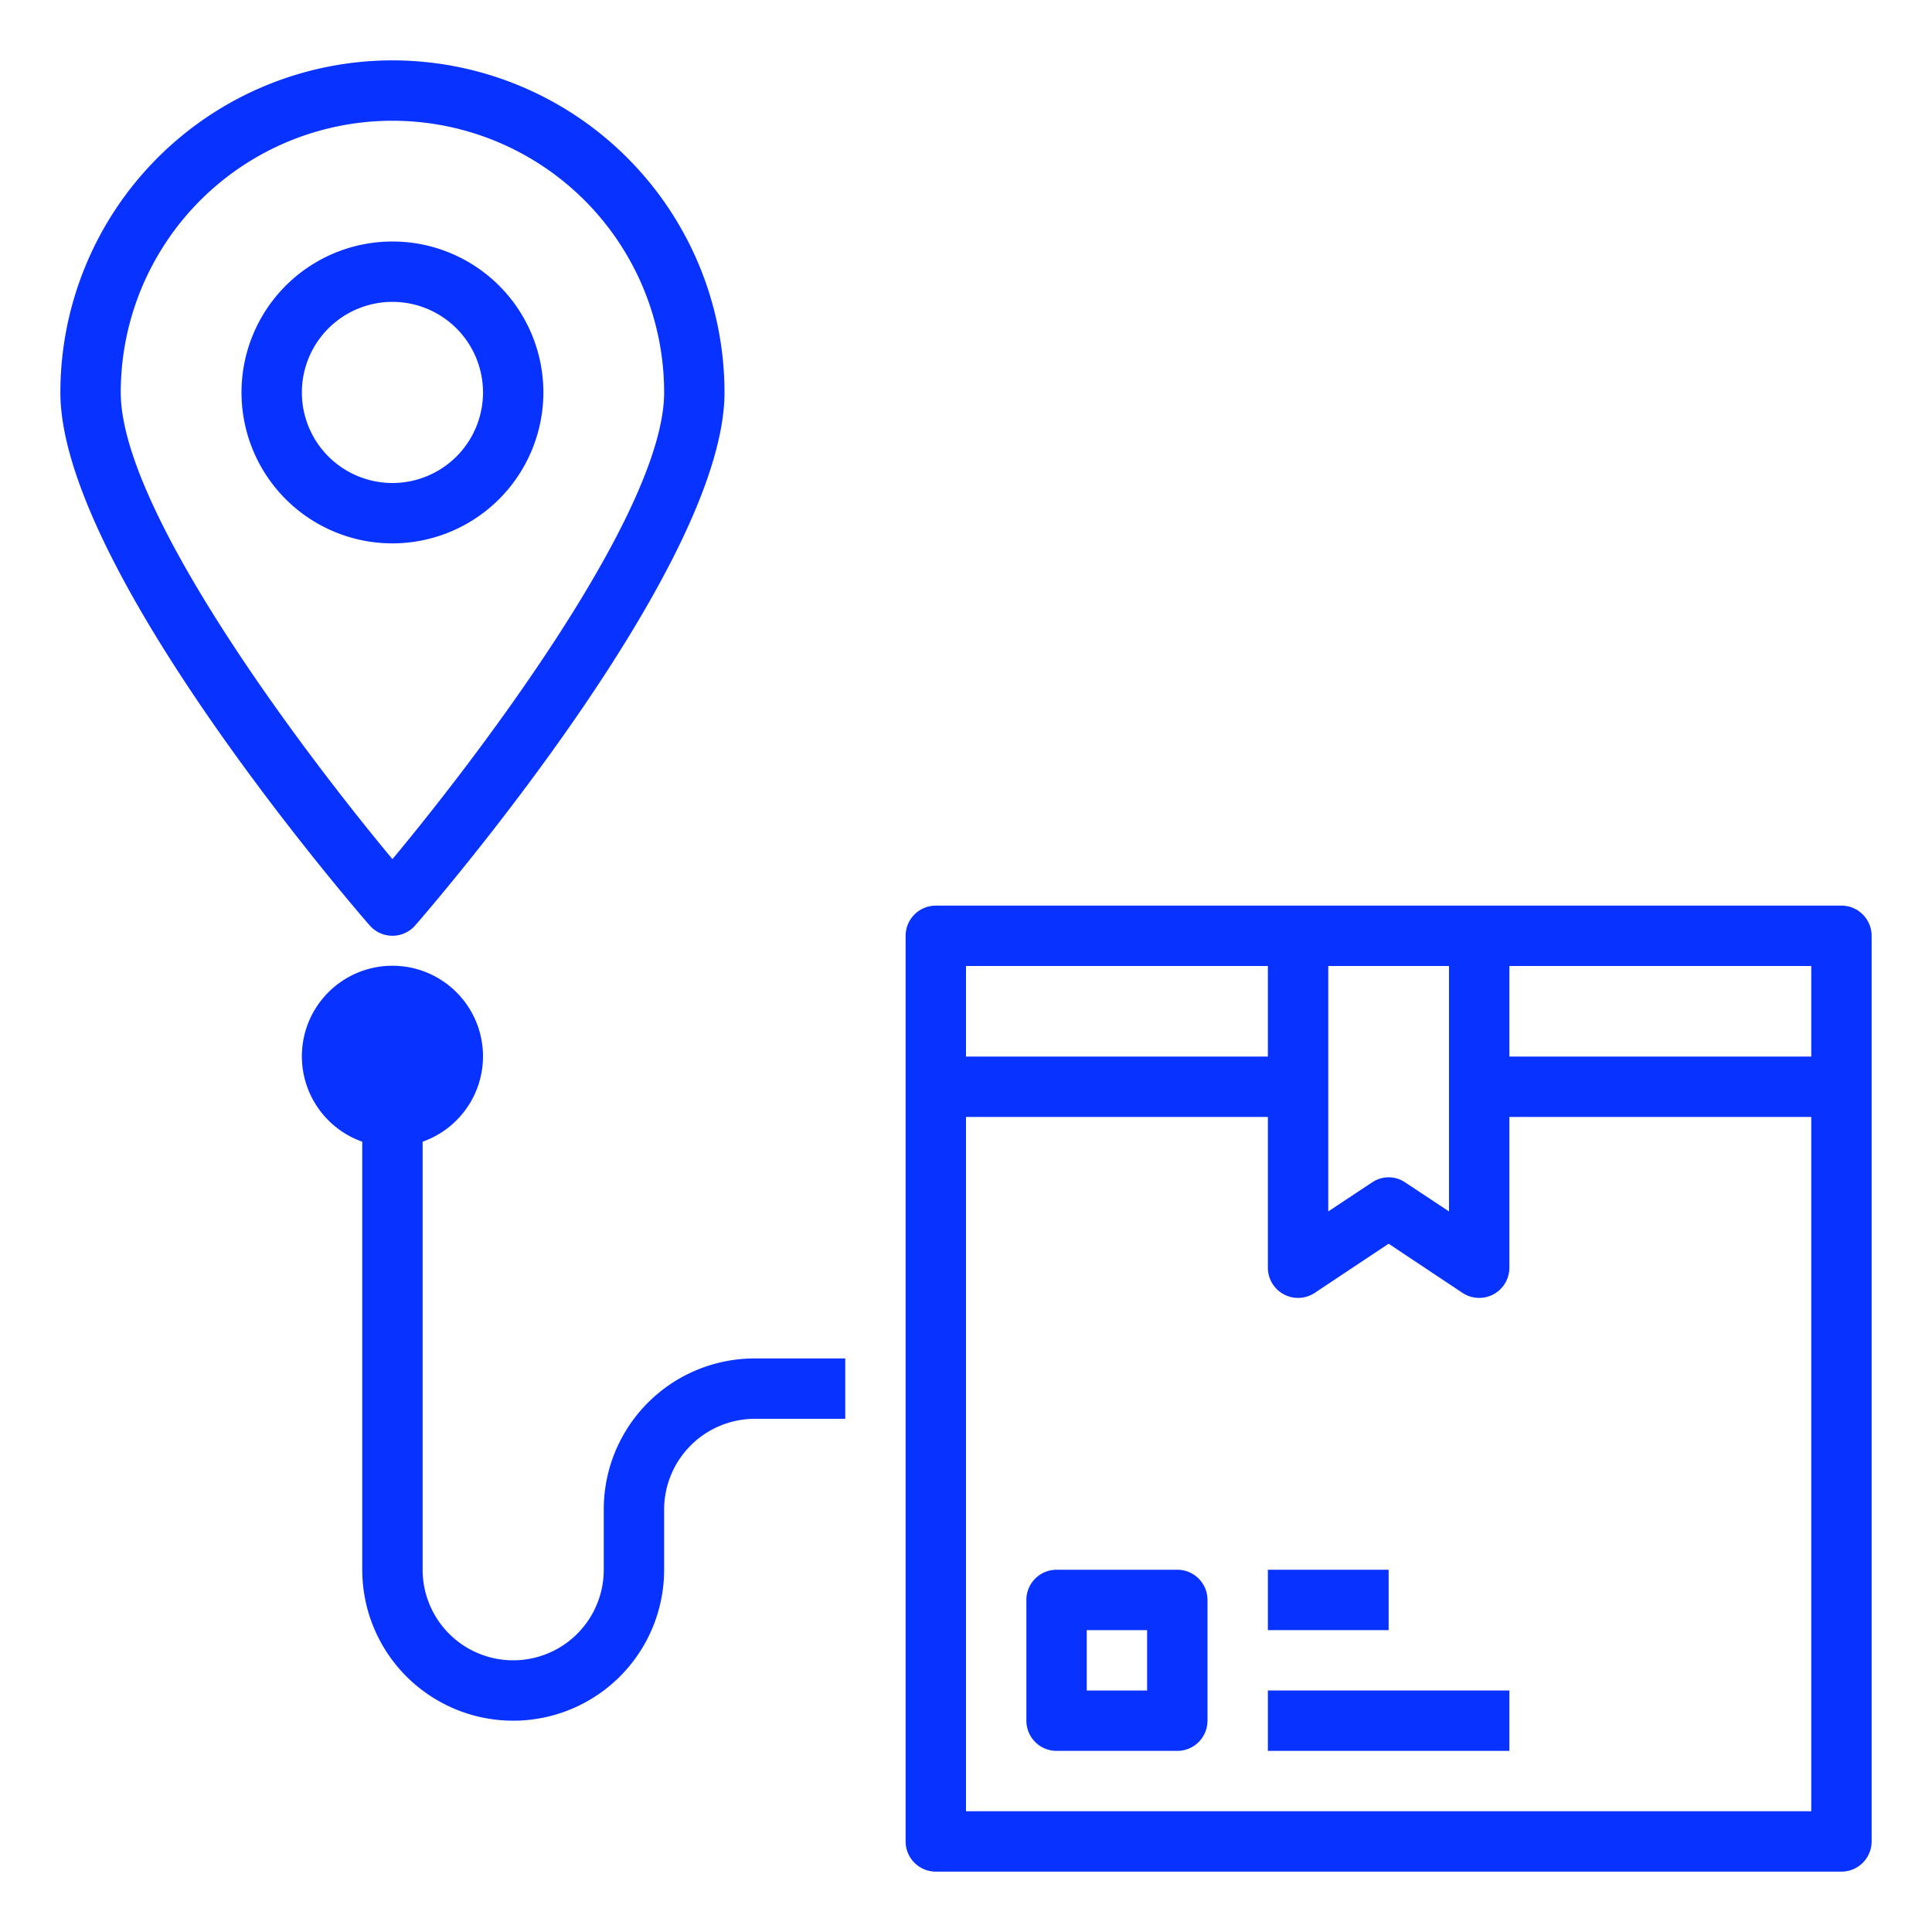
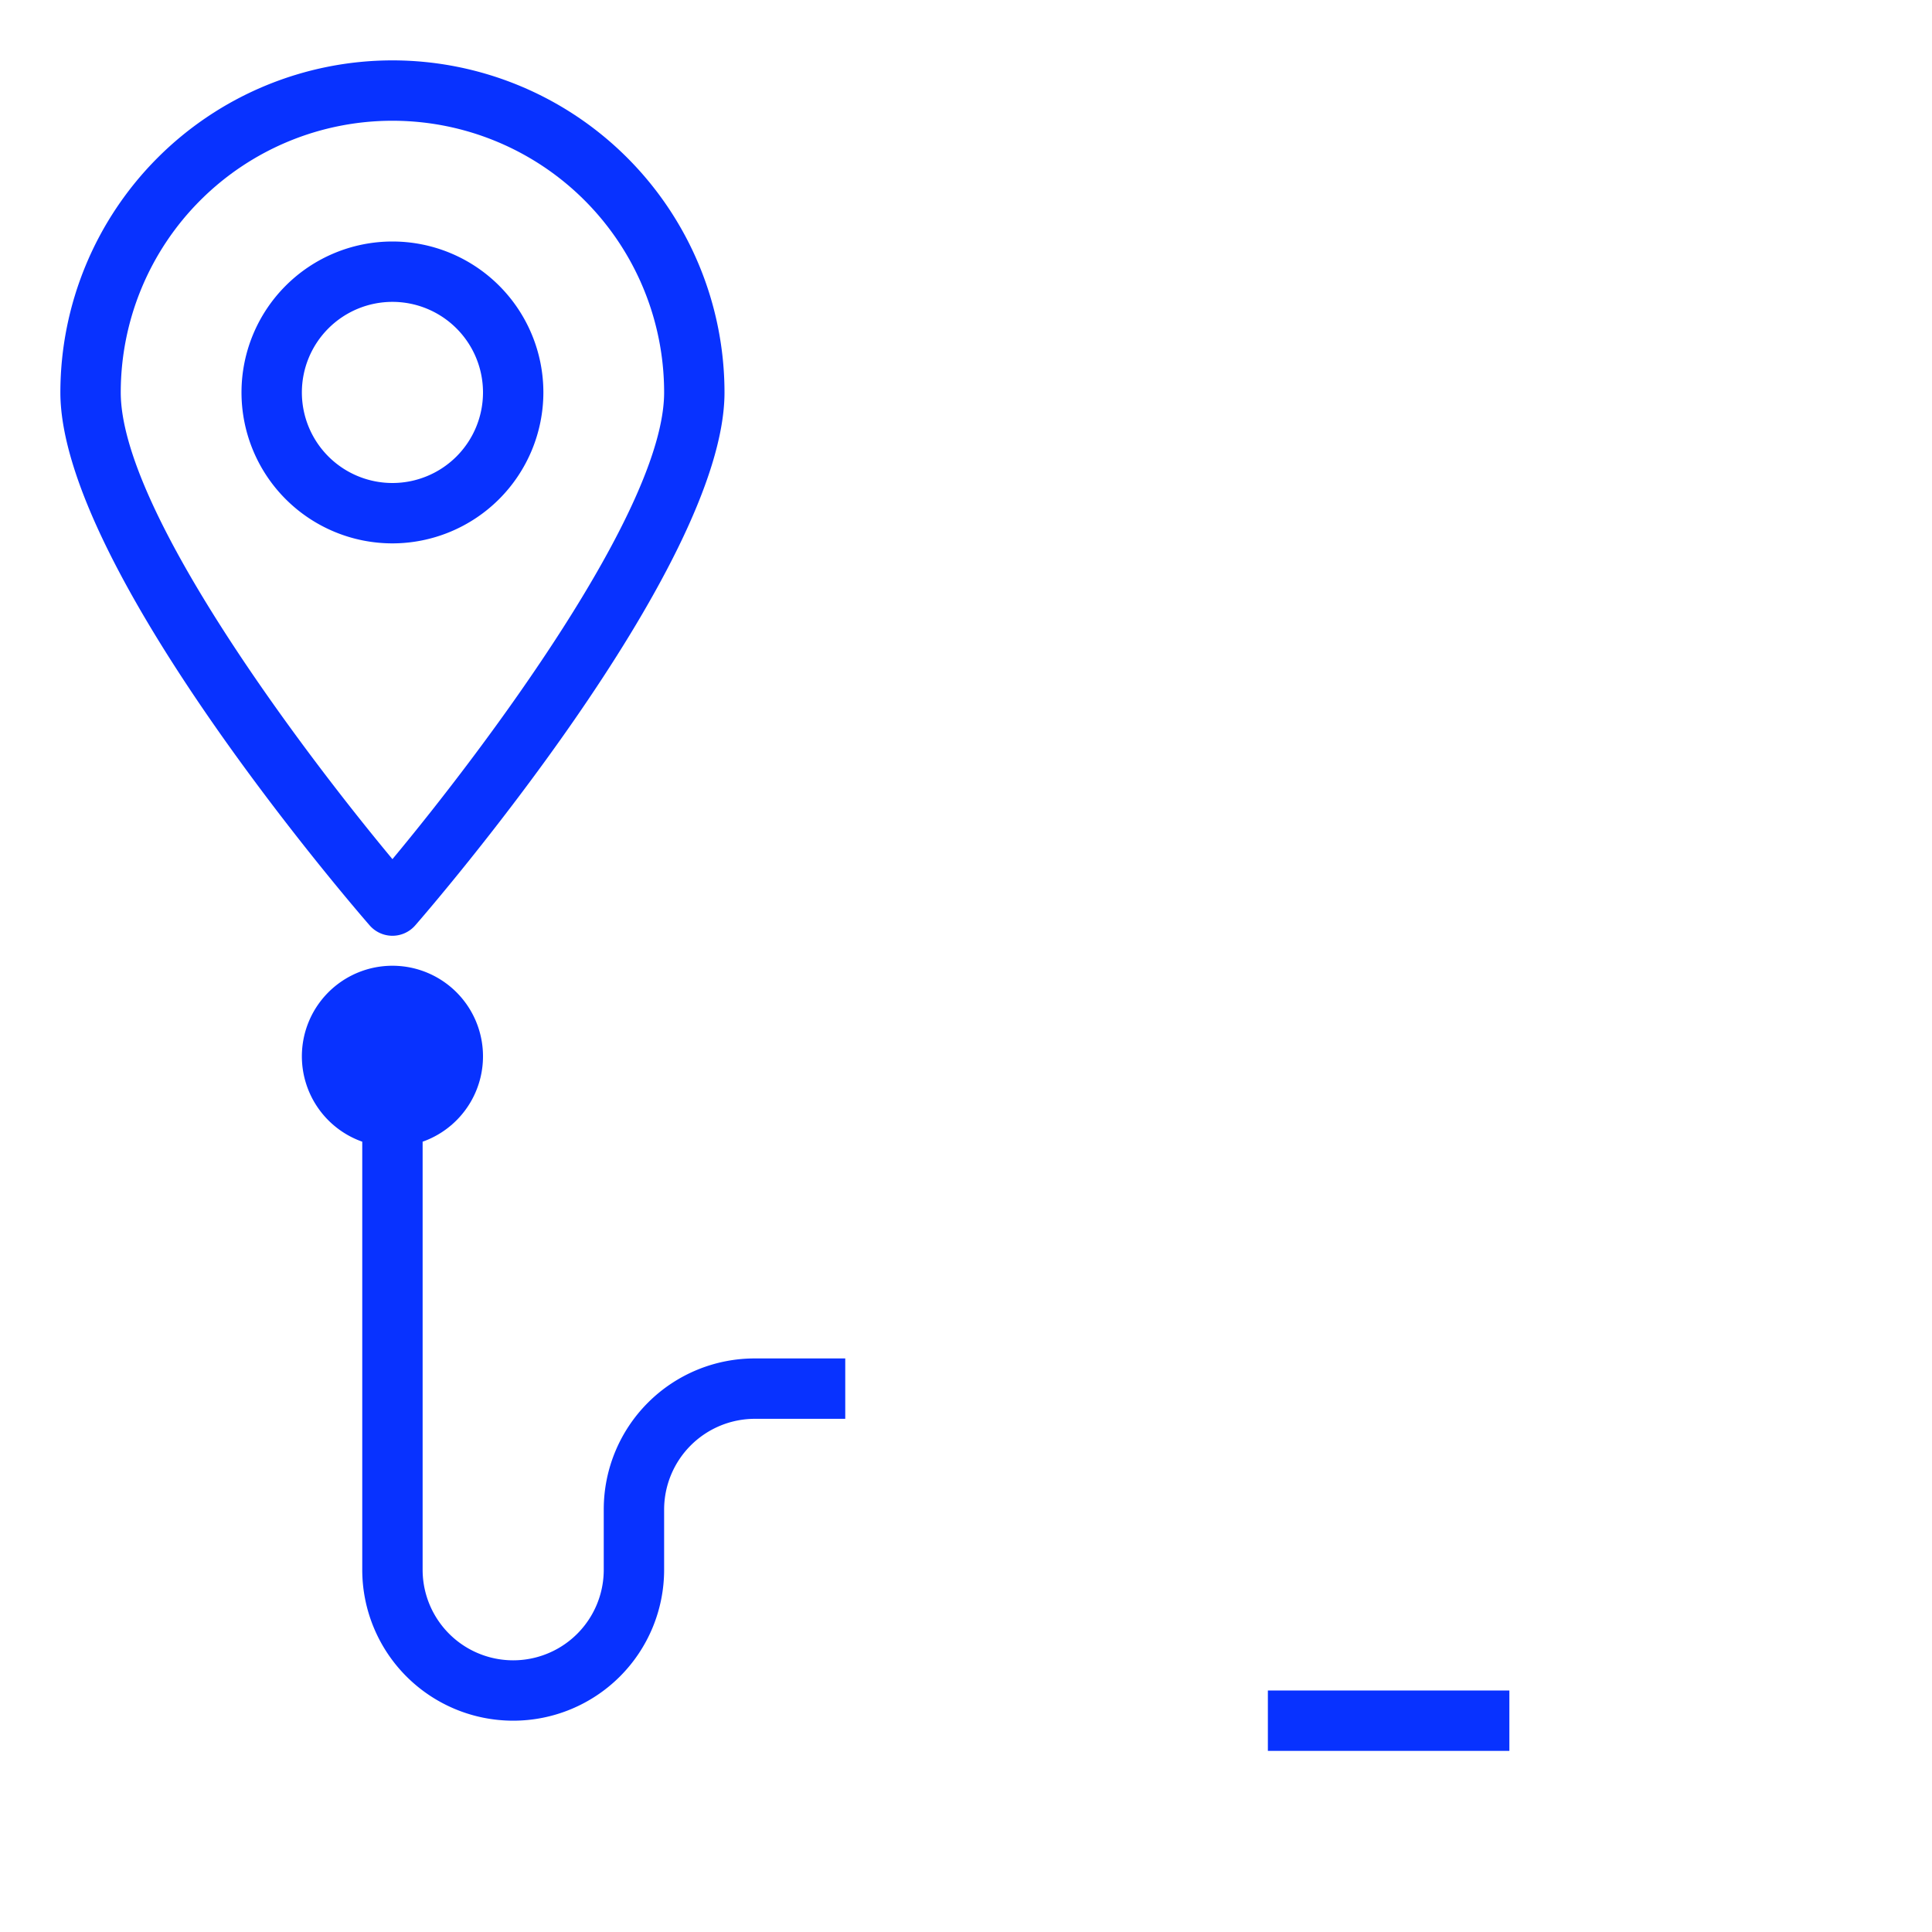
<svg xmlns="http://www.w3.org/2000/svg" id="SvgjsSvg1127" width="288" height="288" version="1.1">
  <defs id="SvgjsDefs1128" />
  <g id="SvgjsG1129">
    <svg viewBox="0 0 64 64" width="288" height="288">
      <g data-name="Delivery-destination-location-logistics" fill="#0832ff" class="color000 svgShape">
-         <path d="M61,30H31a1,1,0,0,0-1,1V61a1,1,0,0,0,1,1H61a1,1,0,0,0,1-1V31A1,1,0,0,0,61,30ZM44,32h4v8.13l-1.45-.96a.975.975,0,0,0-1.1,0L44,40.13ZM32,32H42v3H32ZM60,60H32V37H42v5a1,1,0,0,0,1.55.83L46,41.2l2.45,1.63A1,1,0,0,0,50,42V37H60Zm0-25H50V32H60Z" fill="#0832ff" class="color000 svgShape" />
-         <path d="M39,52H35a1,1,0,0,0-1,1v4a1,1,0,0,0,1,1h4a1,1,0,0,0,1-1V53A1,1,0,0,0,39,52Zm-1,4H36V54h2Z" fill="#0832ff" class="color000 svgShape" />
        <rect width="8" height="2" x="42" y="56" fill="#0832ff" class="color000 svgShape" />
-         <rect width="4" height="2" x="42" y="52" fill="#0832ff" class="color000 svgShape" />
        <path d="M13,2A11.007,11.007,0,0,0,2,13c0,5.83,9.83,17.18,10.25,17.66a1,1,0,0,0,1.5,0C14.17,30.18,24,18.83,24,13A11.007,11.007,0,0,0,13,2Zm0,26.46C9.93,24.77,4,16.87,4,13a9,9,0,0,1,18,0C22,16.87,16.07,24.77,13,28.46Z" fill="#0832ff" class="color000 svgShape" />
        <path d="M18 13a5 5 0 1 0-5 5A5.006 5.006 0 0 0 18 13zm-8 0a3 3 0 1 1 3 3A3 3 0 0 1 10 13zM28 45v2H25a3.009 3.009 0 0 0-3 3v2a5 5 0 0 1-10 0V37.82a3 3 0 1 1 2 0V52a3 3 0 0 0 6 0V50a5 5 0 0 1 5-5z" fill="#0832ff" class="color000 svgShape" />
      </g>
    </svg>
  </g>
</svg>